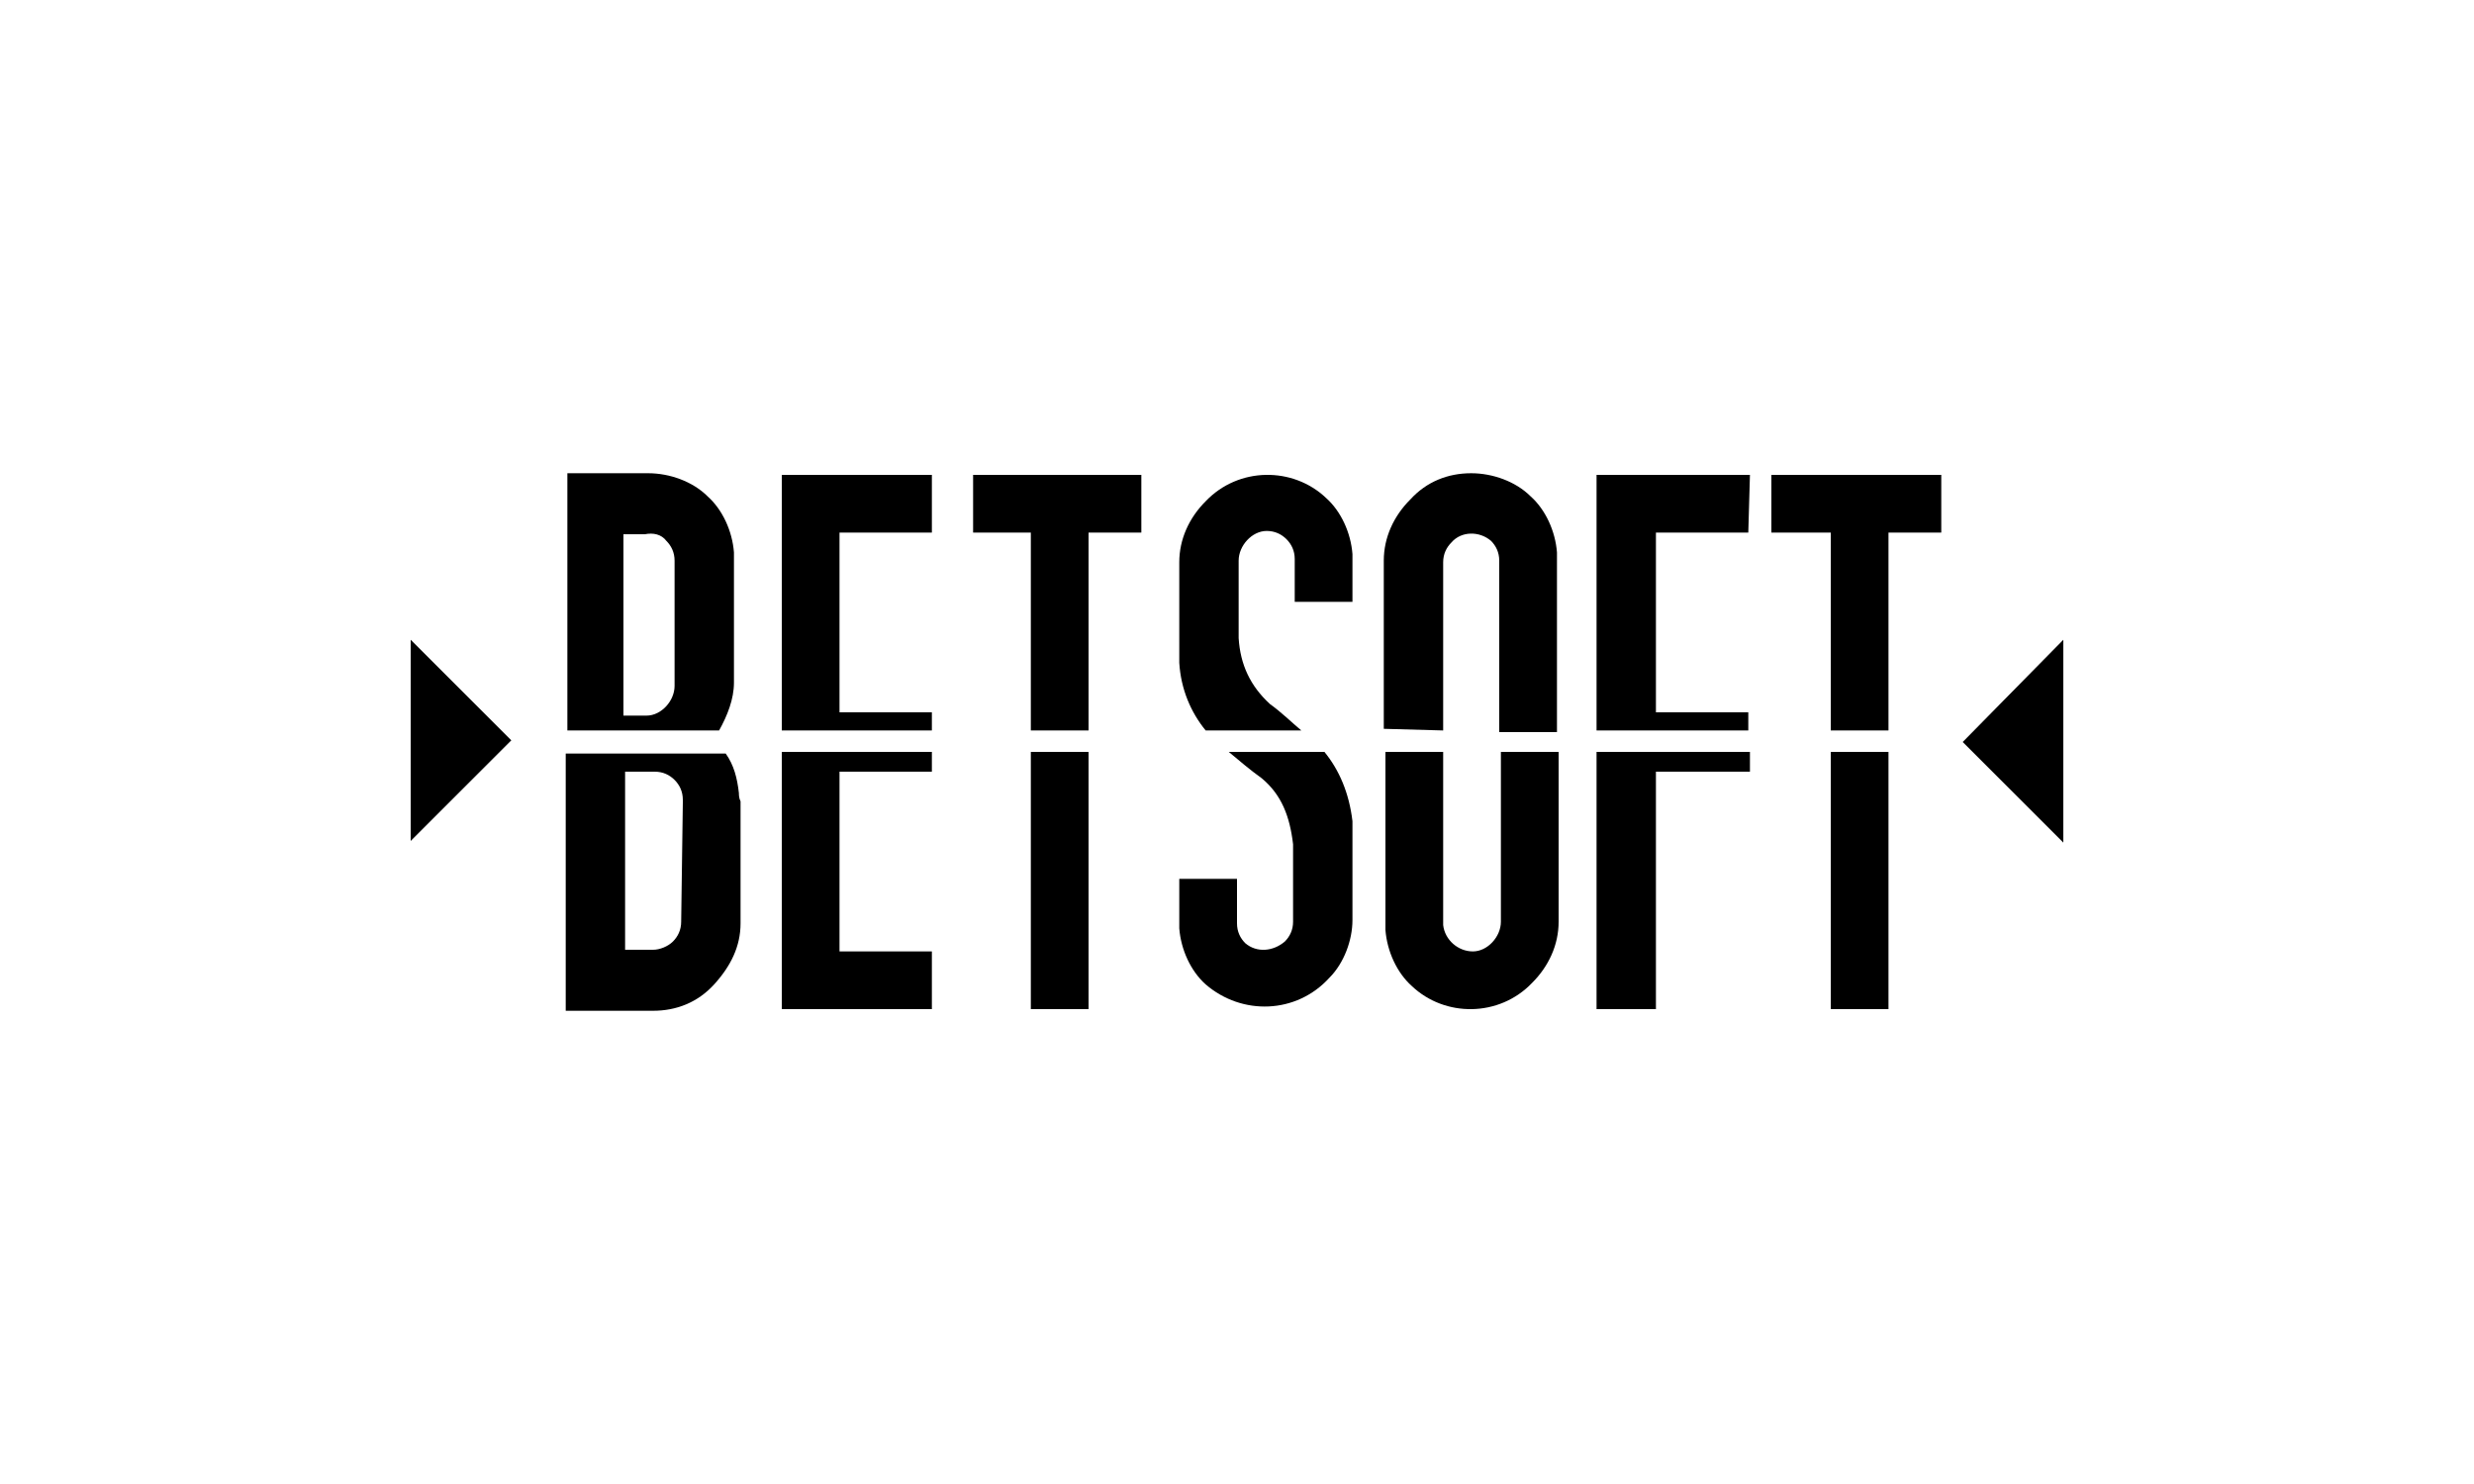
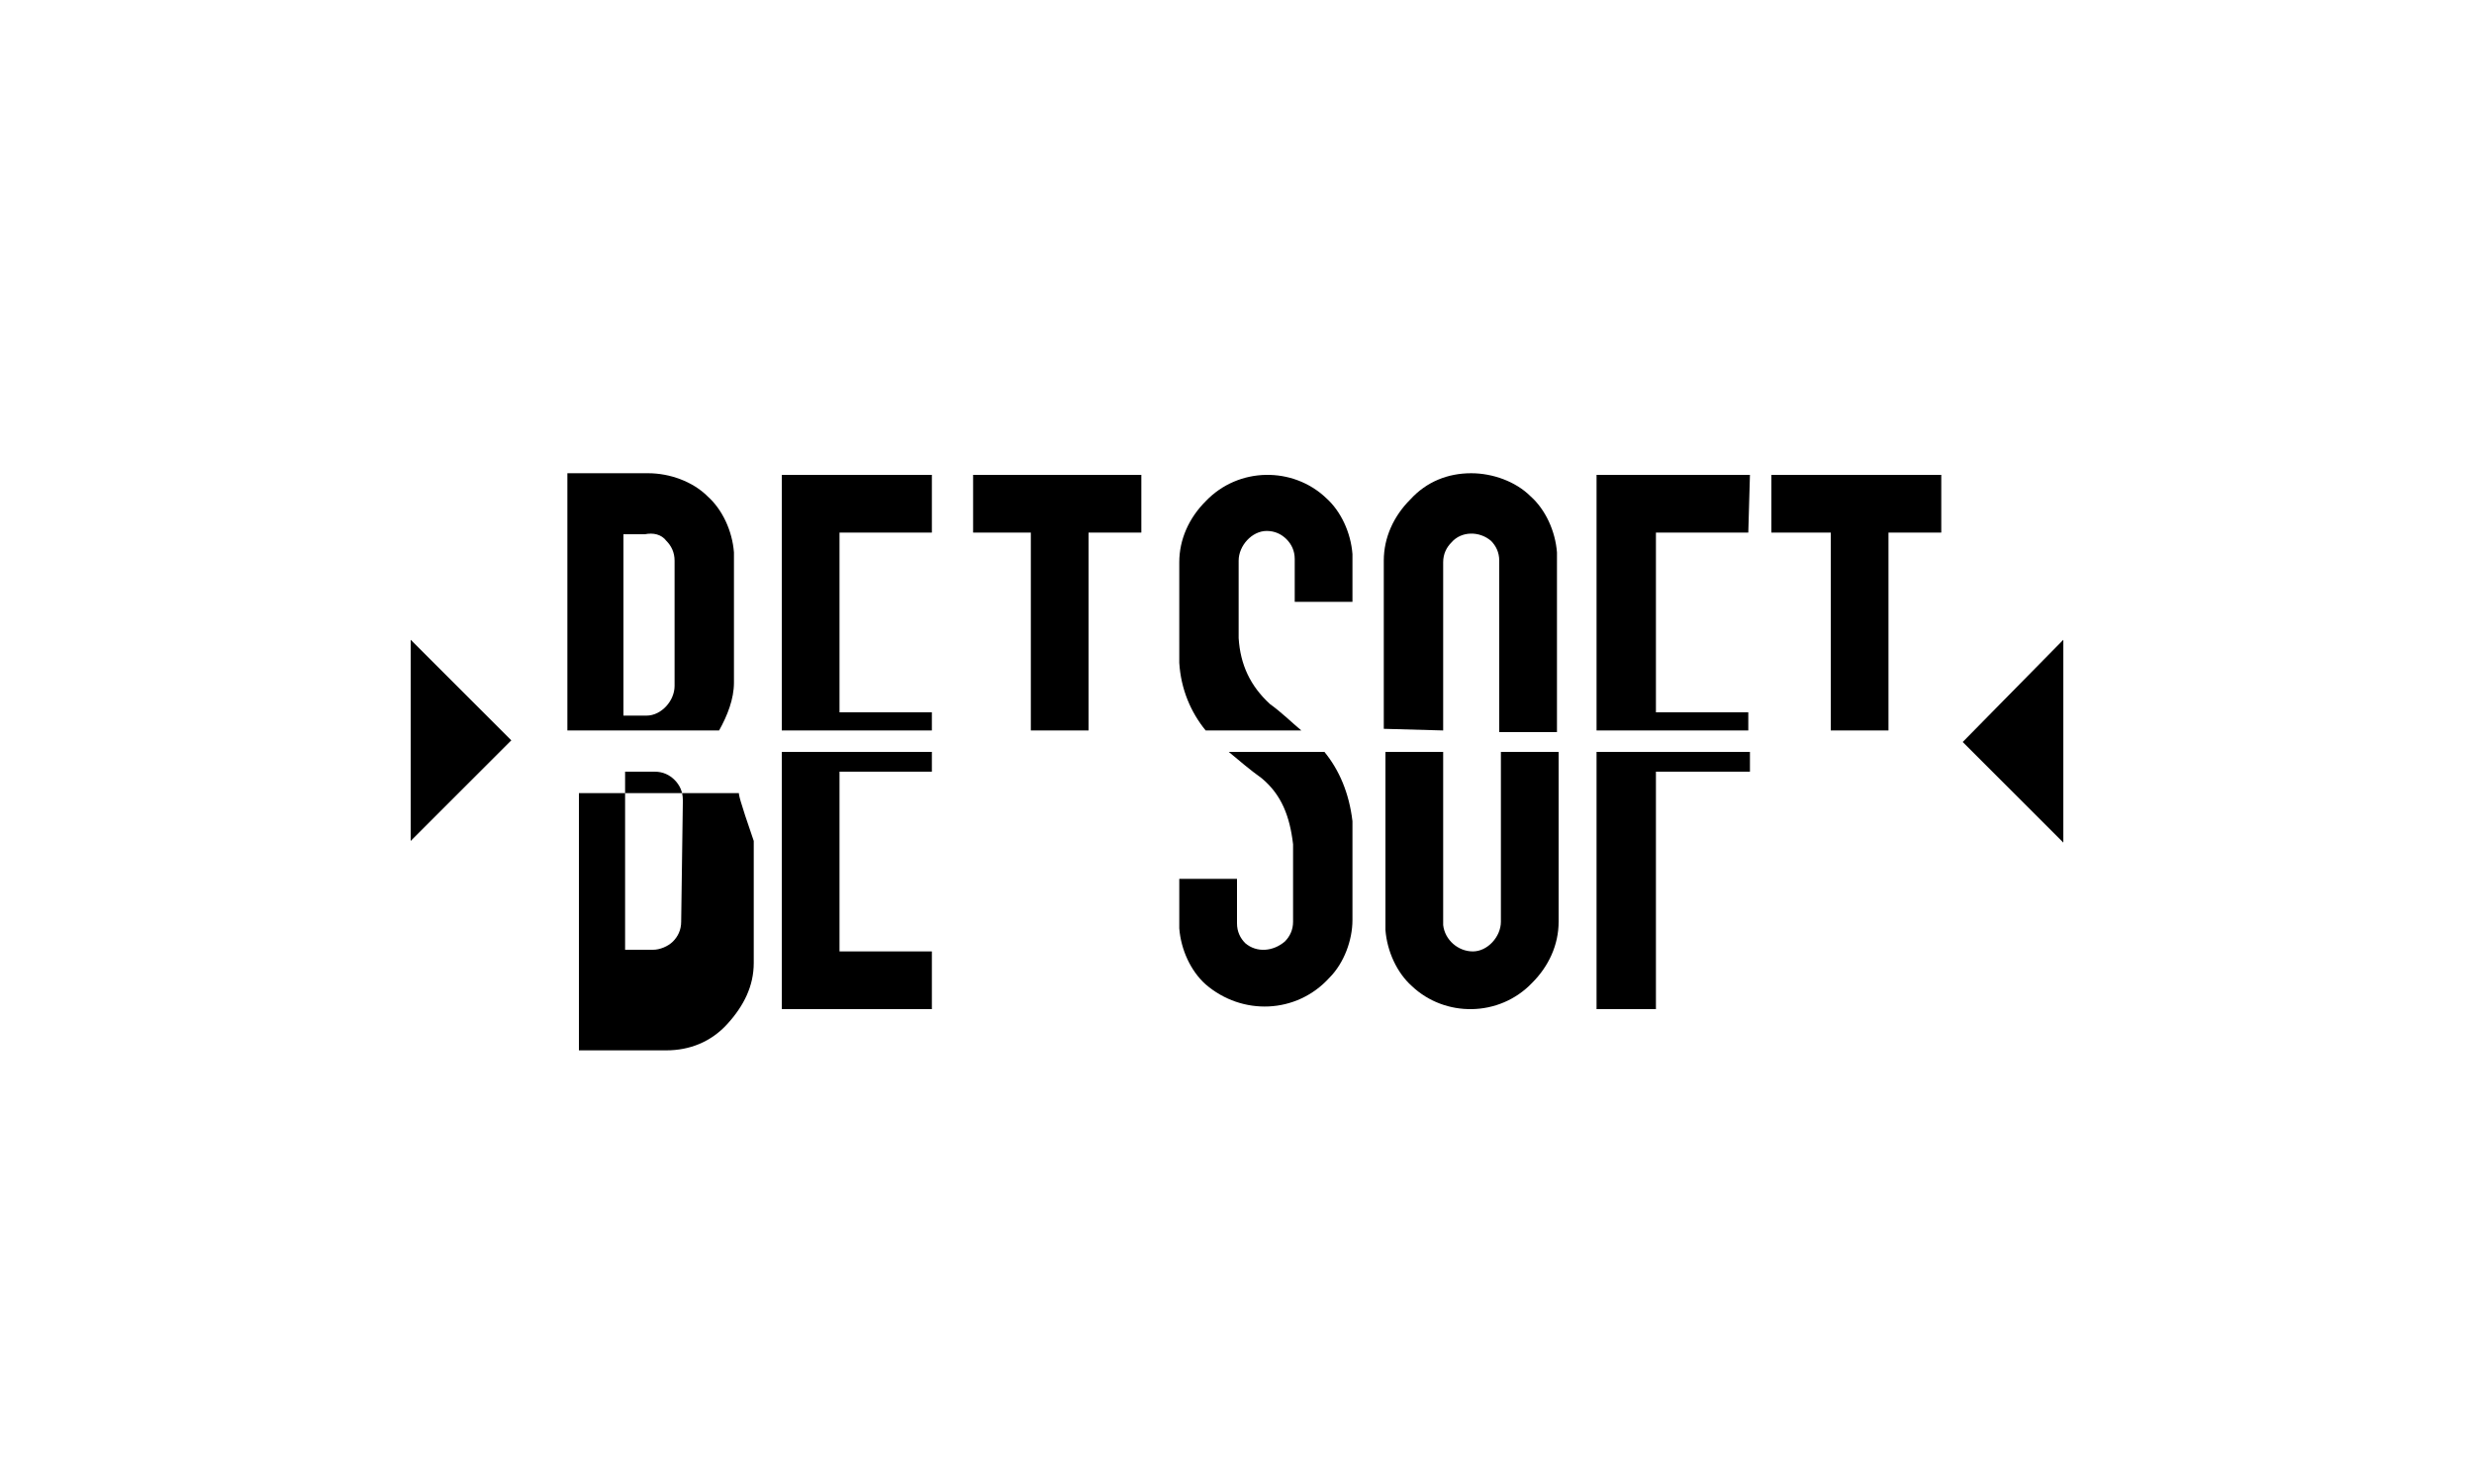
<svg xmlns="http://www.w3.org/2000/svg" version="1.1" id="Layer_1" x="0px" y="0px" viewBox="0 0 150 90" style="enable-background:new 0 0 150 90;" xml:space="preserve">
  <g>
    <path d="M43.6,44.3c0.5-0.9,0.9-1.9,0.9-2.9V34c0-0.2,0-0.3,0-0.5c-0.1-1.3-0.7-2.6-1.6-3.4c-0.9-0.9-2.3-1.4-3.6-1.4h-4.9v15.6   C34.4,44.3,43.6,44.3,43.6,44.3z M40.4,32.8c0.3,0.3,0.5,0.7,0.5,1.2v0.2v7.4c0,0.9-0.8,1.8-1.7,1.8l0,0h-1.4v-11h1.3   C39.6,32.3,40.1,32.4,40.4,32.8z" />
-     <path d="M44.8,48.1c-0.1-0.9-0.3-1.7-0.8-2.4h-9.7v15.6h5.3c1.4,0,2.7-0.5,3.7-1.6s1.6-2.3,1.6-3.7v-7.4   C44.8,48.4,44.8,48.2,44.8,48.1z M41.3,55.9c0,0.5-0.2,0.9-0.5,1.2s-0.8,0.5-1.2,0.5h-1.7V46.8h1.8c0.5,0,0.9,0.2,1.2,0.5   s0.5,0.7,0.5,1.2v0.2L41.3,55.9L41.3,55.9z" />
+     <path d="M44.8,48.1h-9.7v15.6h5.3c1.4,0,2.7-0.5,3.7-1.6s1.6-2.3,1.6-3.7v-7.4   C44.8,48.4,44.8,48.2,44.8,48.1z M41.3,55.9c0,0.5-0.2,0.9-0.5,1.2s-0.8,0.5-1.2,0.5h-1.7V46.8h1.8c0.5,0,0.9,0.2,1.2,0.5   s0.5,0.7,0.5,1.2v0.2L41.3,55.9L41.3,55.9z" />
    <polygon points="111,44.3 114.5,44.3 114.5,32.3 117.7,32.3 117.7,28.8 107.4,28.8 107.4,32.3 111,32.3  " />
-     <polygon points="111,45.6 111,61.2 114.5,61.2 114.5,45.6  " />
    <polygon points="106,44.3 106,43.2 100.4,43.2 100.4,32.3 106,32.3 106.1,28.8 96.8,28.8 96.8,44.3  " />
    <polygon points="96.8,45.6 96.8,61.2 100.4,61.2 100.4,46.8 106.1,46.8 106.1,45.6  " />
    <path d="M87.5,44.3V34.1c0-0.5,0.2-0.9,0.5-1.2c0.6-0.7,1.7-0.7,2.4-0.1c0.3,0.3,0.5,0.7,0.5,1.2v0.2v10.2h3.5V34   c0-0.2,0-0.3,0-0.5c-0.1-1.3-0.7-2.6-1.6-3.4c-0.9-0.9-2.3-1.4-3.6-1.4c-1.4,0-2.7,0.5-3.7,1.6c-1,1-1.6,2.3-1.6,3.7v10.2   L87.5,44.3z" />
    <path d="M91,45.6v10.3c0,0.9-0.8,1.8-1.7,1.8s-1.7-0.7-1.8-1.6c0-0.1,0-0.1,0-0.2V45.6H84v10.3c0,0.2,0,0.3,0,0.5   c0.1,1.3,0.7,2.6,1.6,3.4c2,1.9,5.3,1.9,7.3-0.2c1-1,1.6-2.3,1.6-3.7V45.6H91L91,45.6z" />
    <path d="M73.1,44.3h5.8c-0.6-0.5-1.2-1.1-1.9-1.6c-1.2-1.1-1.8-2.4-1.9-4c0-0.2,0-0.5,0-0.9V34c0-0.9,0.8-1.8,1.7-1.8   c0.5,0,0.9,0.2,1.2,0.5c0.3,0.3,0.5,0.7,0.5,1.2V34v2.5H82v-2.4c0-0.2,0-0.3,0-0.5c-0.1-1.3-0.7-2.6-1.6-3.4   c-2-1.9-5.3-1.9-7.3,0.2c-1,1-1.6,2.3-1.6,3.7V39c0,0.4,0,0.8,0,1.2C71.6,41.8,72.2,43.2,73.1,44.3z" />
    <path d="M80.3,45.6h-5.8c0.6,0.5,1.3,1.1,2,1.6c1.2,1,1.7,2.3,1.9,4c0,0.2,0,0.9,0,0.8v3.9c0,0.5-0.2,0.9-0.5,1.2   c-0.7,0.6-1.7,0.7-2.4,0.1C75.2,56.9,75,56.5,75,56c0-0.1,0-0.1,0-0.2v-2.5h-3.5v2.5c0,0.2,0,0.3,0,0.5c0.1,1.3,0.7,2.6,1.6,3.4   c2.2,1.9,5.5,1.8,7.5-0.4c0.9-0.9,1.4-2.3,1.4-3.5V51c0-0.4,0-0.8,0-1.2C81.8,48.1,81.2,46.7,80.3,45.6z" />
    <polygon points="62.5,44.3 66,44.3 66,32.3 69.2,32.3 69.2,28.8 59,28.8 59,32.3 62.5,32.3  " />
-     <polygon points="62.5,45.6 62.5,61.2 66,61.2 66,45.6  " />
    <polygon points="56.5,44.3 56.5,43.2 50.9,43.2 50.9,32.3 56.5,32.3 56.5,28.8 47.4,28.8 47.4,44.3  " />
    <polygon points="50.9,46.8 56.5,46.8 56.5,45.6 47.4,45.6 47.4,61.2 56.5,61.2 56.5,57.7 50.9,57.7  " />
    <polygon points="24.9,51 24.9,38.8 31,44.9  " />
    <polygon points="125.1,51.1 125.1,38.8 119,45  " />
  </g>
</svg>